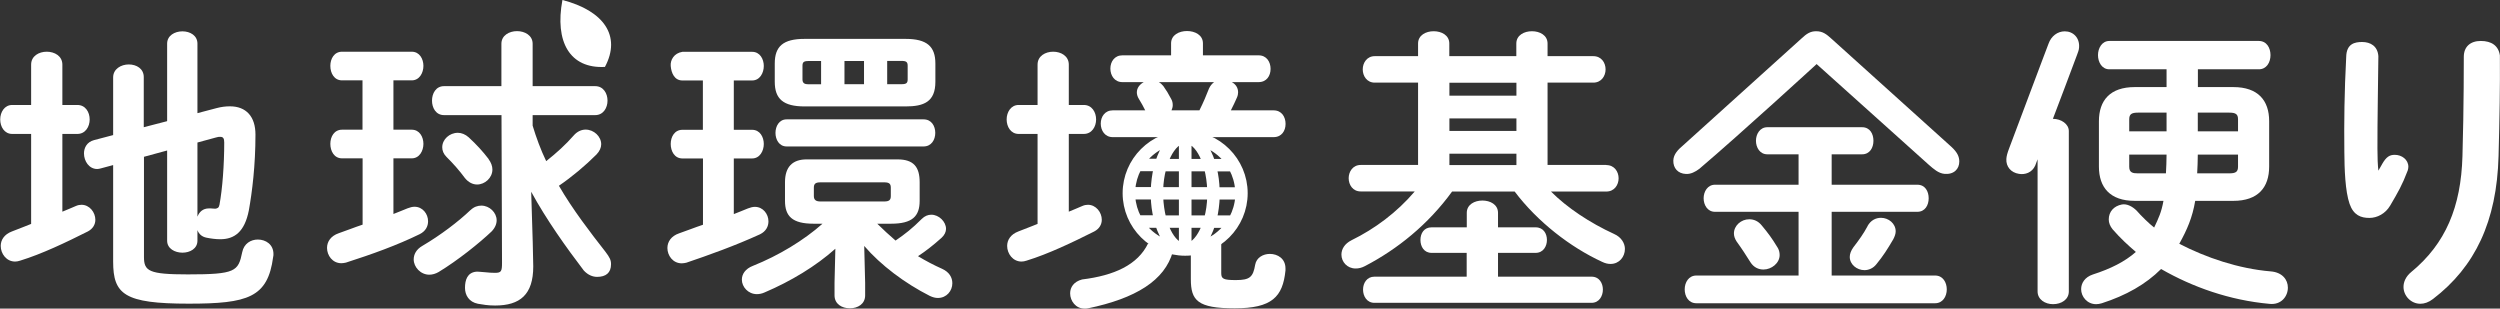
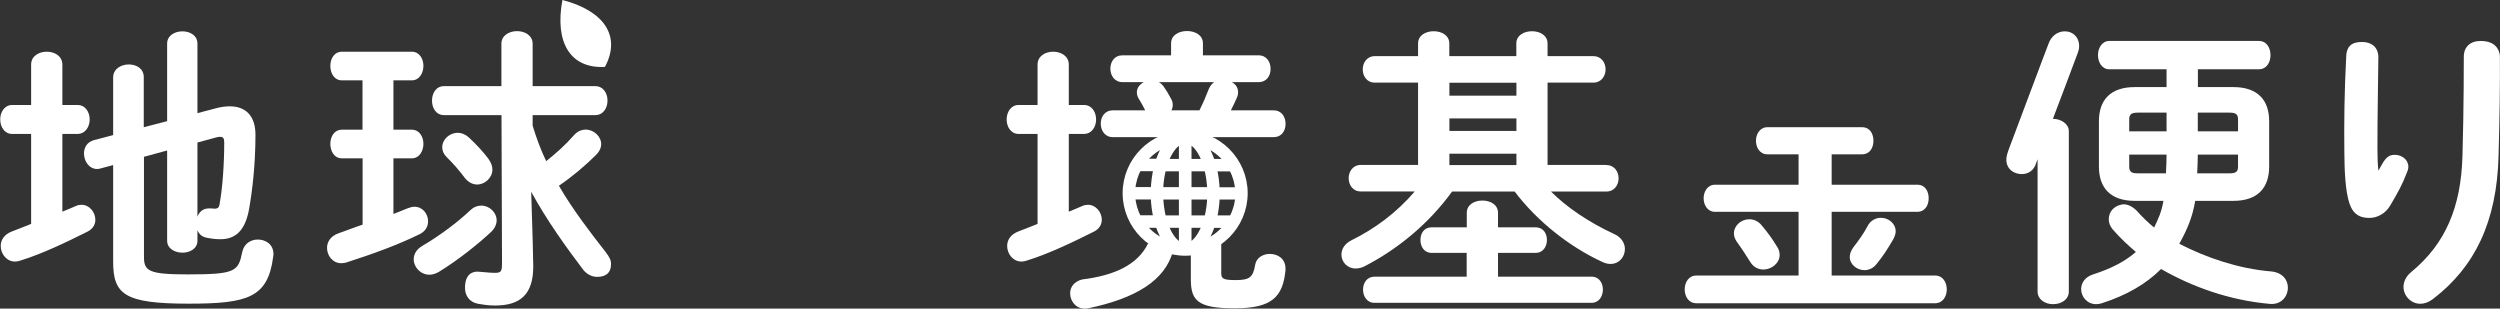
<svg xmlns="http://www.w3.org/2000/svg" id="_レイヤー_2" data-name="レイヤー 2" viewBox="0 0 241.72 29.84">
  <rect x="0" y="0" width="241.72" height="29.84" fill="#333333" stroke="none" />
  <defs>
    <style>
      .cls-1, .cls-2 {
        fill: #fff;
      }

      .cls-2 {
        fill-rule: evenodd;
        stroke: #fff;
        stroke-miterlimit: 10;
        stroke-width: .53px;
      }
    </style>
  </defs>
  <g id="_文字_写真_イラスト" data-name="文字・写真・イラスト">
-     <path class="cls-1" d="m175.64,6.2s-7.35,6.74-11.33,10.12c-.41.31-.84.52-1.29.5-.79-.03-1.25-.57-1.23-1.3.02-.6.45-1.05.95-1.47,0,0,11.41-10.3,11.41-10.3.54-.51.9-.73,1.45-.73.65,0,1,.29,1.51.75.09.08,11.28,10.16,11.56,10.42.6.55.77.98.77,1.43,0,.72-.52,1.27-1.43,1.19-.59-.05-1.07-.49-1.52-.88l-10.85-9.74Z" />
    <g>
      <g>
        <path class="cls-1" d="m16.16,11.69v-7.47c0-.78.73-1.19,1.48-1.19s1.45.41,1.45,1.19v6.72s1.86-.49,1.86-.49c.46-.12.87-.17,1.28-.17,1.57,0,2.47.99,2.47,2.73,0,2.99-.32,5.55-.64,7.33-.41,2.09-1.4,2.79-2.76,2.79-.44,0-.9-.06-1.34-.15s-.73-.35-.87-.73v1.02c0,.78-.73,1.16-1.45,1.16s-1.48-.38-1.48-1.16v-8.72l-2.24.61v9.68c0,1.37.46,1.69,4.24,1.69,4.62,0,4.88-.29,5.26-2.15.17-.84.84-1.22,1.51-1.22.76,0,1.51.47,1.51,1.4,0,.09,0,.17-.03.29-.52,3.92-2.44,4.51-8.17,4.51-6.22,0-7.3-.9-7.3-4.07v-9.33l-1.19.32c-.12.03-.23.06-.35.06-.79,0-1.28-.76-1.28-1.51,0-.55.29-1.1.96-1.28l1.86-.49v-5.58c0-.81.76-1.25,1.51-1.25s1.45.41,1.45,1.22v4.85l2.24-.58Zm2.94,9.24c.17-.44.52-.78,1.1-.78h.17c.12,0,.29.03.44.03.23-.03.35-.09.41-.38.29-1.57.46-3.87.46-6.02,0-.38-.09-.55-.38-.55-.12,0-.23,0-.41.06l-1.8.49v7.15Zm-13.08-.46c.44-.17.9-.38,1.31-.55.2-.09.38-.12.55-.12.78,0,1.34.73,1.34,1.45,0,.44-.23.87-.73,1.13-2.09,1.05-4.45,2.18-6.54,2.82-.17.06-.35.09-.49.09-.84,0-1.39-.76-1.39-1.51,0-.58.34-1.12,1.08-1.4s1.86-.73,1.86-.73v-8.7h-1.83c-.76,0-1.16-.7-1.16-1.4s.41-1.4,1.16-1.4h1.83v-3.9c0-.84.76-1.25,1.51-1.25s1.51.41,1.51,1.25v3.9s1.45,0,1.45,0c.79,0,1.19.7,1.19,1.4s-.41,1.4-1.19,1.4h-1.45v7.5Z" />
        <path class="cls-1" d="m45.49,20.32c.32-.32.7-.44,1.05-.44.79,0,1.48.67,1.48,1.42,0,.35-.15.73-.49,1.08-1.19,1.13-3.26,2.79-5.12,3.92-.29.17-.61.26-.9.26-.84,0-1.51-.73-1.51-1.48,0-.46.23-.96.84-1.31,1.74-1.02,3.49-2.35,4.65-3.46Zm-2.56-9.19c-.78,0-1.16-.7-1.16-1.4s.38-1.4,1.16-1.4h5.55v-4.1c0-.81.76-1.22,1.51-1.22s1.51.41,1.51,1.22v4.1h6.05c.79,0,1.19.7,1.19,1.4s-.41,1.4-1.19,1.4h-6.05v1.02c.35,1.16.78,2.33,1.31,3.43.99-.78,1.92-1.63,2.65-2.47.35-.41.78-.58,1.16-.58.81,0,1.51.67,1.51,1.42,0,.32-.15.67-.46.99-1.05,1.05-2.35,2.15-3.63,3.02,1.31,2.27,3.07,4.56,4.49,6.37.43.57.55.81.55,1.22,0,.84-.51,1.22-1.35,1.22-.41,0-.87-.17-1.28-.61-1.72-2.26-3.62-4.92-5.09-7.62l.15,4.89.05,2.33c0,2.73-1.28,3.78-3.69,3.78-.7,0-1.19-.09-1.66-.17-.87-.17-1.25-.84-1.25-1.54,0-.76.23-1.47,1.07-1.56.18-.02.63.04.86.05.41.04.62.06.97.06.61,0,.68-.15.68-.97l-.05-14.28h-5.55Zm4.3,4.24c.26.35.38.7.38,1.02,0,.81-.73,1.45-1.48,1.45-.41,0-.84-.2-1.19-.64-.49-.67-1.13-1.4-1.77-2.03-.29-.29-.41-.61-.41-.93,0-.76.7-1.4,1.51-1.4.35,0,.73.15,1.05.44.73.67,1.37,1.37,1.92,2.09Zm-12.18-.06h-1.98c-.76,0-1.13-.7-1.13-1.4s.38-1.37,1.13-1.37h1.98v-4.77h-1.98c-.76,0-1.13-.7-1.13-1.4s.38-1.37,1.13-1.37h6.74c.76,0,1.13.7,1.13,1.37s-.38,1.4-1.13,1.4h-1.77v4.77h1.77c.76,0,1.13.7,1.13,1.37s-.38,1.4-1.13,1.4h-1.77s0,5.38,0,5.38c.46-.17.93-.38,1.37-.55.23-.09.46-.15.67-.15.79,0,1.31.7,1.31,1.4,0,.49-.23.96-.81,1.25-2.21,1.08-4.58,1.93-7.13,2.75-.15.03-.29.06-.44.06-.87,0-1.39-.76-1.39-1.48,0-.61.37-1.16,1.13-1.42.63-.21,1.52-.57,2.31-.83v-6.4Z" />
-         <path class="cls-1" d="m67.96,15.32h-1.98c-.76,0-1.13-.7-1.13-1.4s.38-1.37,1.13-1.37h1.98v-4.77h-1.98c-.76,0-1.07-.7-1.13-1.4-.05-.57.31-1.24,1.13-1.37h6.74c.76,0,1.13.7,1.13,1.37s-.38,1.4-1.13,1.4h-1.77v4.77h1.77c.76,0,1.13.7,1.13,1.37s-.38,1.4-1.13,1.4h-1.77s0,5.38,0,5.38c.46-.17.93-.38,1.37-.55.23-.09.46-.15.67-.15.79,0,1.31.7,1.31,1.4,0,.49-.23.96-.81,1.25-2.4,1.1-5,2.03-7.13,2.75-.15.03-.29.06-.44.06-.87,0-1.39-.76-1.39-1.48,0-.61.37-1.16,1.13-1.42.63-.21,1.52-.57,2.31-.83v-6.4Zm10.7,6.31c-2.06,0-2.76-.73-2.76-2.21v-1.8c0-1.48.72-2.21,2.1-2.21h8.77c1.57,0,2.15.73,2.15,2.21v1.8c0,1.48-.7,2.21-2.76,2.21h-1.34c.58.58,1.16,1.1,1.77,1.63.93-.64,1.6-1.16,2.53-2.09.29-.29.61-.41.93-.41.73,0,1.42.67,1.42,1.37,0,.29-.15.61-.44.87-.87.78-1.57,1.31-2.27,1.77.76.46,1.54.87,2.33,1.22.7.32.99.84.99,1.4,0,.73-.55,1.42-1.4,1.42-.23,0-.49-.06-.78-.2-2.41-1.22-4.74-2.97-6.34-4.83l.09,3.58v1.2c0,.84-.72,1.25-1.48,1.25s-1.48-.41-1.48-1.25v-1.23s.08-3.28.08-3.28c-1.89,1.69-4.3,3.14-6.83,4.22-.26.12-.52.17-.76.17-.84,0-1.45-.7-1.45-1.4,0-.52.32-1.05,1.08-1.34,2.47-.99,4.88-2.44,6.72-4.07h-.87Zm-2.6-7.47c-.73,0-1.08-.67-1.08-1.31s.35-1.31,1.08-1.31h13.24c.76,0,1.13.64,1.13,1.31s-.38,1.31-1.13,1.31h-13.24Zm1.73-3.87c-2.06,0-2.88-.73-2.88-2.38v-1.77c0-1.66.81-2.38,2.88-2.38h9.77c2.06,0,2.88.73,2.88,2.38v1.77c0,1.95-1.13,2.38-2.88,2.38h-9.77Zm1.6-2.15v-2.24h-1.22c-.47,0-.58.12-.58.47v1.31c0,.38.23.47.58.47h1.22Zm6.1,11.34c.49,0,.64-.15.64-.52v-.81c0-.38-.15-.52-.64-.52h-6.16c-.49,0-.64.15-.64.52v.81c0,.41.26.52.64.52h6.16Zm-3.84-11.34h1.89v-2.24h-1.89v2.24Zm4.13,0h1.4c.46,0,.58-.12.58-.47v-1.31c0-.35-.12-.47-.58-.47h-1.4v2.24Z" />
        <path class="cls-1" d="m103.33,20.47c.44-.17.9-.38,1.31-.55.2-.09.38-.12.55-.12.78,0,1.34.73,1.34,1.45,0,.44-.23.87-.73,1.13-2.09,1.05-4.45,2.18-6.54,2.82-.17.06-.35.09-.49.09-.84,0-1.39-.76-1.39-1.51,0-.58.34-1.12,1.08-1.4s1.86-.73,1.86-.73v-8.7h-1.83c-.76,0-1.16-.7-1.16-1.4s.41-1.4,1.16-1.4h1.83v-3.9c0-.84.76-1.25,1.51-1.25s1.51.41,1.51,1.25v3.9s1.45,0,1.45,0c.79,0,1.19.7,1.19,1.4s-.41,1.4-1.19,1.4h-1.45v7.5Zm10.07,3.86c-.78,2.8-3.6,4.52-8.19,5.48-.12.03-.23.03-.35.03-.84,0-1.39-.73-1.39-1.48,0-.58.35-1.13,1.16-1.34,3.1-.38,5.38-1.41,6.38-3.49l2.39.8Zm4.68-1.04v3.12c0,.55.2.67,1.42.67,1.34,0,1.66-.29,1.86-1.48.12-.7.78-1.05,1.42-1.05.76,0,1.51.46,1.51,1.4v.2c-.26,2.56-1.31,3.66-4.91,3.66s-4.24-.76-4.24-2.82v-2.6l2.94-1.1Zm-9.56-15.35c-.76,0-1.16-.64-1.16-1.31s.41-1.28,1.16-1.28h4.71v-1.16c0-.81.78-1.19,1.54-1.19s1.54.38,1.54,1.19v1.16h5.38c.78,0,1.16.64,1.16,1.31s-.38,1.28-1.16,1.28h-2.59c.38.2.61.55.61.99,0,.15-.03.32-.12.52-.17.38-.35.78-.58,1.22h4.13c.79,0,1.16.64,1.16,1.31s-.38,1.28-1.16,1.28h-15.55c-.76,0-1.16-.64-1.16-1.31s.41-1.28,1.16-1.28h3.14c-.2-.41-.35-.67-.61-1.1-.15-.23-.2-.47-.2-.64,0-.44.29-.78.67-.99h-2.06Zm3.52,0c.17.09.32.23.44.38.29.41.49.73.76,1.25.12.2.15.41.15.61,0,.17-.06.35-.12.49h2.7c.38-.76.67-1.45.93-2.12.12-.26.29-.46.49-.61h-5.35Z" />
        <path class="cls-1" d="m155.31,15.96c.78,0,1.19.64,1.19,1.28s-.41,1.28-1.19,1.28h-5.35c1.57,1.57,3.75,3.02,6.1,4.1.73.32,1.05.93,1.05,1.45,0,.76-.55,1.45-1.39,1.45-.26,0-.52-.06-.81-.2-3.08-1.42-6.25-3.87-8.46-6.8h-6.05c-2.3,3.17-5.29,5.58-8.43,7.21-.32.17-.61.23-.9.23-.81,0-1.37-.64-1.37-1.34,0-.52.29-1.05.99-1.4,2.24-1.1,4.36-2.67,6.1-4.71h-5.23c-.76,0-1.16-.64-1.16-1.28s.41-1.28,1.16-1.28h5.55v-7.96h-4.19c-.76,0-1.16-.64-1.16-1.28s.41-1.28,1.16-1.28h4.19v-1.22c0-.81.76-1.19,1.51-1.19s1.51.38,1.51,1.19v1.22h6.48v-1.22c0-.81.76-1.19,1.51-1.19s1.51.38,1.51,1.19v1.22h4.42c.79,0,1.19.64,1.19,1.28s-.41,1.28-1.19,1.28h-4.42v7.96h5.67Zm-13.49,8.49h-3.4c-.73,0-1.08-.61-1.08-1.25s.35-1.22,1.08-1.22h3.4v-1.4c0-.81.76-1.19,1.51-1.19s1.51.38,1.51,1.19v1.4h3.63c.76,0,1.1.61,1.1,1.22s-.35,1.25-1.1,1.25h-3.63v2.3h9.04c.76,0,1.1.64,1.1,1.25s-.35,1.28-1.1,1.28h-20.99c-.73,0-1.1-.64-1.1-1.28s.38-1.25,1.1-1.25h8.92v-2.3Zm4.8-15.23v-1.22h-6.48v7.96h6.48v-6.74Z" />
        <path class="cls-1" d="m177.1,17.86h8.28c.76,0,1.1.64,1.1,1.31s-.35,1.31-1.1,1.31h-8.28v6.16h10c.76,0,1.13.67,1.13,1.34s-.38,1.34-1.13,1.34h-23.08c-.76,0-1.13-.67-1.13-1.34s.38-1.34,1.13-1.34h9.88v-6.16h-8.08c-.73,0-1.1-.67-1.1-1.31s.38-1.31,1.1-1.31h8.08v-2.94h-3.02c-.73,0-1.1-.67-1.1-1.31s.38-1.31,1.1-1.31h9.16c.76,0,1.1.64,1.1,1.31s-.35,1.31-1.1,1.31h-2.94v2.94Zm-5.26,6.02c.17.26.23.52.23.78,0,.78-.78,1.4-1.57,1.4-.46,0-.93-.2-1.25-.7-.46-.73-.81-1.28-1.34-2.01-.17-.26-.26-.52-.26-.78,0-.76.7-1.37,1.48-1.37.44,0,.87.17,1.22.61.61.73.99,1.25,1.48,2.06Zm8.72-2.01c.32-.58.81-.81,1.31-.81.73,0,1.42.55,1.42,1.31,0,.23-.09.49-.23.76-.58.99-.99,1.63-1.63,2.41-.32.41-.76.58-1.16.58-.73,0-1.42-.55-1.42-1.28,0-.29.12-.61.35-.93.58-.76.96-1.28,1.37-2.04Z" />
        <path class="cls-1" d="m230.3,15.9c.43-.76.76-.93,1.25-.93.67,0,1.31.46,1.31,1.16,0,.12-.03.23-.06.35-.55,1.45-.94,2.1-1.7,3.4-.46.78-1.25,1.19-2.01,1.19-.81,0-1.52-.25-1.91-1.35-.43-1.23-.5-3.38-.51-5.04-.03-2.92,0-5.75.18-9.17.02-1.3.85-1.45,1.54-1.45.81,0,1.5.4,1.57,1.37-.02,2.29-.1,6.39-.09,8.95,0,.93.03,1.54.09,2.12,0,0,.09-.16.35-.61Zm7.92-10.41c0-.96.62-1.53,1.64-1.53s1.71.44,1.85,1.4c.02,3.07-.03,6.03-.13,9.74-.17,6.31-2.27,10.7-6.34,13.81-.41.32-.84.46-1.22.46-.9,0-1.63-.76-1.63-1.63,0-.49.23-1.02.76-1.45,3.31-2.73,4.8-6.28,4.94-11.19.14-4.71.13-9.6.13-9.6Z" />
      </g>
      <rect class="cls-1" x="139.61" y="9.25" width="7.35" height="2.2" />
      <rect class="cls-1" x="139.61" y="12.66" width="7.35" height="2.2" />
    </g>
    <path class="cls-2" d="m119.11,21.09h-1.71c.15-.64.24-1.34.27-2.06h2.03c-.05.74-.26,1.44-.59,2.06m-2.78,2.41c.4-.5.68-1.13.88-1.73h1.46c-.59.78-1.41,1.4-2.35,1.73Zm-1.39.24v-1.98h1.55c-.28.75-.8,1.72-1.55,1.98Zm0-4.71h2.05c-.02.73-.12,1.42-.29,2.06h-1.76v-2.06Zm0-2.73h1.76c.16.63.26,1.33.29,2.06h-2.05v-2.06Zm0-2.65c.76.25,1.28,1.23,1.55,1.98h-1.55v-1.98Zm3.73,1.98h-1.46c-.2-.6-.49-1.23-.88-1.73.94.34,1.76.95,2.35,1.73Zm.43.68c.33.62.54,1.32.59,2.06h-2.03c-.02-.72-.11-1.41-.27-2.06h1.71Zm-4.85-.68h-1.55c.28-.75.8-1.72,1.55-1.98v1.98Zm0,2.73h-2.05c.02-.73.12-1.42.29-2.06h1.76v2.06Zm0,2.73h-1.76c-.16-.63-.26-1.33-.29-2.06h2.05v2.06Zm0,2.65c-.76-.25-1.28-1.23-1.55-1.98h1.55v1.98Zm-3.73-1.98h1.46c.2.6.49,1.23.88,1.73-.94-.34-1.76-.95-2.35-1.73Zm-.43-.68c-.33-.62-.54-1.32-.59-2.06h2.03c.02.72.11,1.41.27,2.06h-1.71Zm0-4.79h1.71c-.15.64-.24,1.34-.27,2.06h-2.03c.05-.74.26-1.44.59-2.06Zm2.78-2.41c-.4.5-.68,1.13-.88,1.73h-1.46c.59-.78,1.41-1.39,2.35-1.73Zm1.72-.98c-3.18,0-5.78,2.6-5.78,5.78s2.6,5.78,5.78,5.78,5.78-2.6,5.78-5.78-2.6-5.78-5.78-5.78Z" />
    <path class="cls-1" d="m58.49,6.47c1.61-3.01-.13-5.44-4.11-6.47-.76,4.04.71,6.65,4.11,6.47Z" />
    <path class="cls-1" d="m197.01,15.4s-.08.21-.23.61c-.31.69-.99.9-1.57.8-.78-.12-1.26-.7-1.22-1.44.02-.28.09-.56.29-1.08,0,0,3.79-10.09,3.79-10.07.26-.73.87-1.19,1.57-1.19.81,0,1.46.62,1.38,1.58-.02.28-.12.46-.19.68-.1.31-2.34,6.2-2.34,6.2.81,0,1.54.51,1.54,1.18v15.51c0,.78-.71,1.23-1.53,1.23-.76,0-1.49-.45-1.49-1.23v-12.79Zm9.39,4.02c-2.38,0-3.46-1.3-3.46-3.31v-4.39c0-2.01,1.08-3.3,3.46-3.3h3.08v-1.72h-5.53c-.73,0-1.1-.7-1.1-1.37s.38-1.37,1.1-1.37h14.45c.76,0,1.13.67,1.13,1.37s-.38,1.37-1.13,1.37h-5.89v1.72h3.43c2.38,0,3.46,1.29,3.46,3.29v4.4c0,2.01-1.07,3.31-3.46,3.31h-3.69c-.27,1.61-.78,2.78-1.54,4.15,2.59,1.34,5.73,2.41,8.84,2.67,1.13.09,1.66.81,1.66,1.57,0,.84-.64,1.69-1.77,1.57-3.87-.35-7.44-1.62-10.49-3.37-1.48,1.48-3.4,2.56-5.73,3.31-.2.06-.38.09-.55.09-.87,0-1.45-.73-1.45-1.45,0-.58.35-1.16,1.13-1.42,1.72-.55,3.11-1.25,4.16-2.18-.78-.67-1.47-1.3-2.24-2.18-.26-.32-.38-.64-.38-.96,0-.76.5-1.3,1.27-1.45.49-.09,1.03.2,1.43.6.41.48,1.23,1.28,1.69,1.63.44-.93.7-1.48.9-2.58h-2.76Zm3.08-6.72v-1.81h-2.77c-.61,0-.84.15-.84.64v1.17h3.61Zm-.06,4.06c.03-.58.06-1.23.06-1.81h-3.61v1.17c0,.58.35.64.84.64h2.71Zm3.08-1.81c0,.58-.03,1.23-.06,1.81h3.11c.61,0,.84-.14.84-.64v-1.17h-3.89Zm0-2.25h3.89s0-1.17,0-1.17c0-.49-.23-.64-.84-.64h-3.05s0,1.81,0,1.81Z" />
  </g>
</svg>